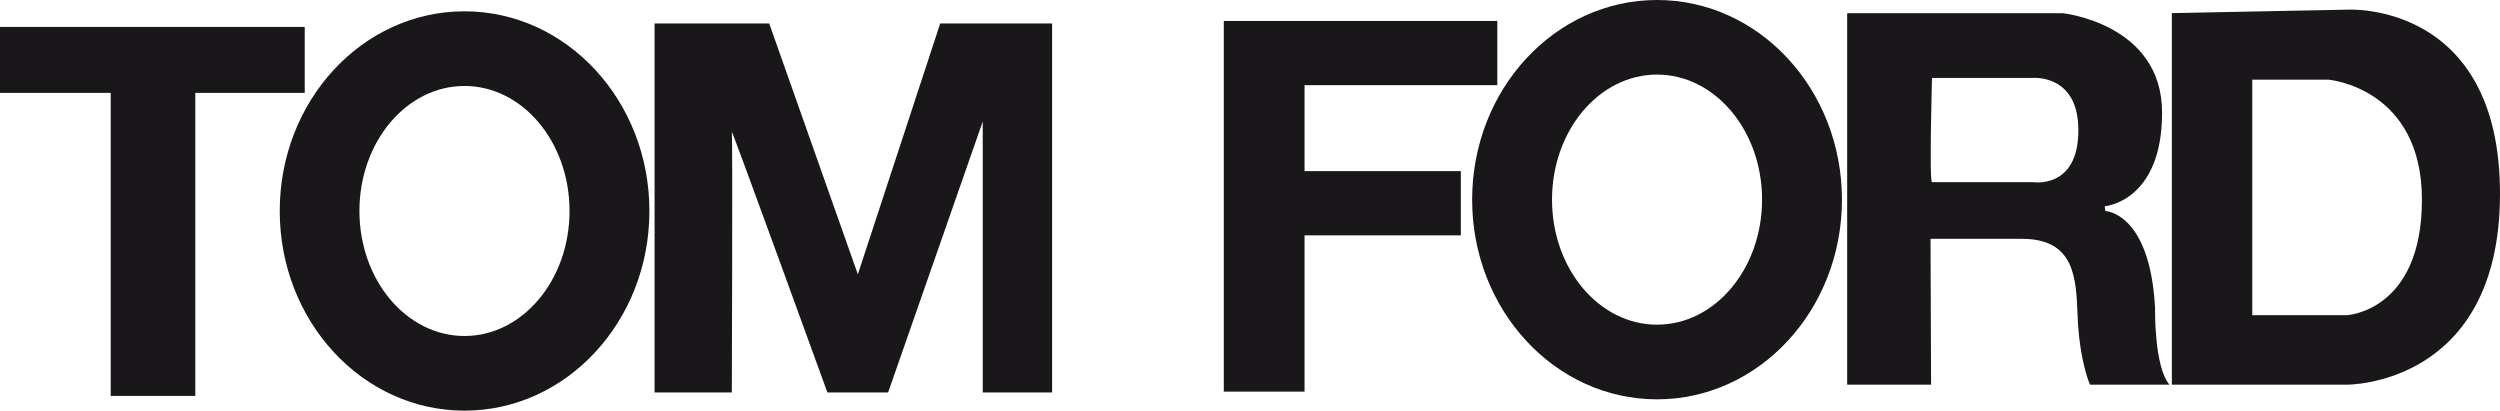
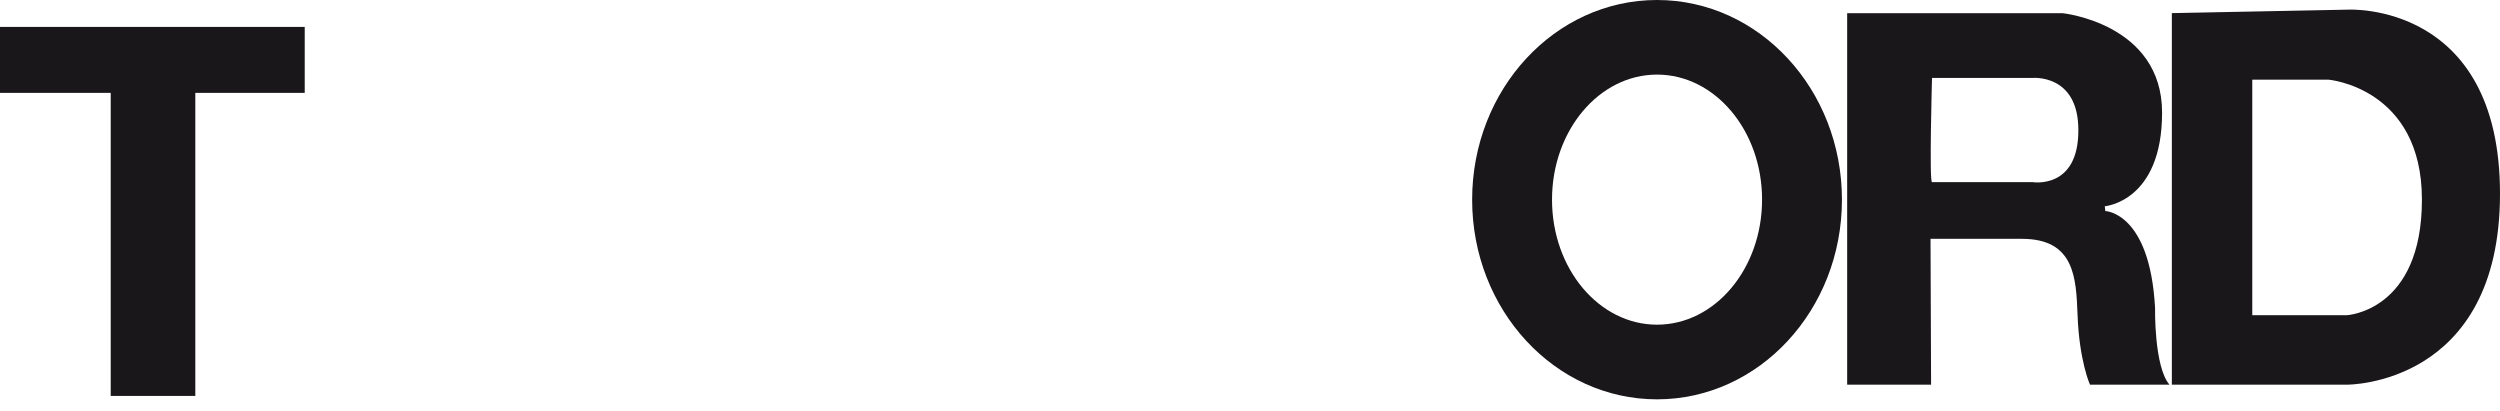
<svg xmlns="http://www.w3.org/2000/svg" id="Capa_1" data-name="Capa 1" viewBox="0 0 402.17 66.06">
  <defs>
    <style>.cls-1{fill:#1a171b;}</style>
  </defs>
  <polygon class="cls-1" points="49.02 4.33 0 4.33 0 14.94 17.81 14.94 17.81 63.69 31.42 63.69 31.42 14.94 49.02 14.94 49.02 4.33" />
-   <path class="cls-1" d="M74.72,1.82C58.29,1.82,45,16.2,45,33.94S58.29,66.06,74.72,66.06s29.75-14.38,29.75-32.12S91.15,1.82,74.72,1.82Zm0,52.23c-9.33,0-16.9-9-16.9-20.11s7.57-20.11,16.9-20.11,16.9,9,16.9,20.11S84.05,54.05,74.72,54.05Z" />
-   <path class="cls-1" d="M105.3,63.13V3.77h18.44L138,44.13,151.25,3.77h18V63.13H158.09V19.55L142.87,63.13H133.1s-15.51-42.74-15.37-41.9,0,41.9,0,41.9Z" />
  <path class="cls-1" d="M266.56,0c-16.43,0-29.74,14.38-29.74,32.12s13.31,32.12,29.74,32.12,29.75-14.38,29.75-32.12S283,0,266.56,0Zm0,52.23c-9.33,0-16.89-9-16.89-20.11S257.23,12,266.56,12s16.9,9,16.9,20.11S275.9,52.23,266.56,52.23Z" />
-   <polygon class="cls-1" points="240.87 13.7 240.87 3.37 196.87 3.37 196.87 8.53 196.87 13.7 196.87 27.53 196.87 37.86 196.87 63 209.86 63 209.86 37.86 235 37.86 235 27.53 209.86 27.53 209.86 13.7 240.87 13.7" />
  <path class="cls-1" d="M377.78,1.55l-28.4.56V61.88h28.21s24.58.19,24.58-30.72S377.78,1.55,377.78,1.55Zm-.28,49.16H362.32V12.82h12.29s15,1.3,15,19.3S377.5,50.71,377.5,50.71Z" />
  <path class="cls-1" d="M346.68,49.5c-.84-15.36-8-15.55-8-15.55l-.09-.77s9.22-.72,9.22-15.06-16-16-16-16H297.15V61.88h13.5l-.09-23.46h14.71c8.47,0,8.71,6.28,8.94,12.2.27,7.45,2,11.26,2,11.26H349C346.5,59,346.68,49.5,346.68,49.5ZM327,29.3h-16.2c-.47,0,0-16.76,0-16.76h16.1s7.44-.75,7.44,8.38C334.38,30.51,327,29.3,327,29.3Z" />
</svg>